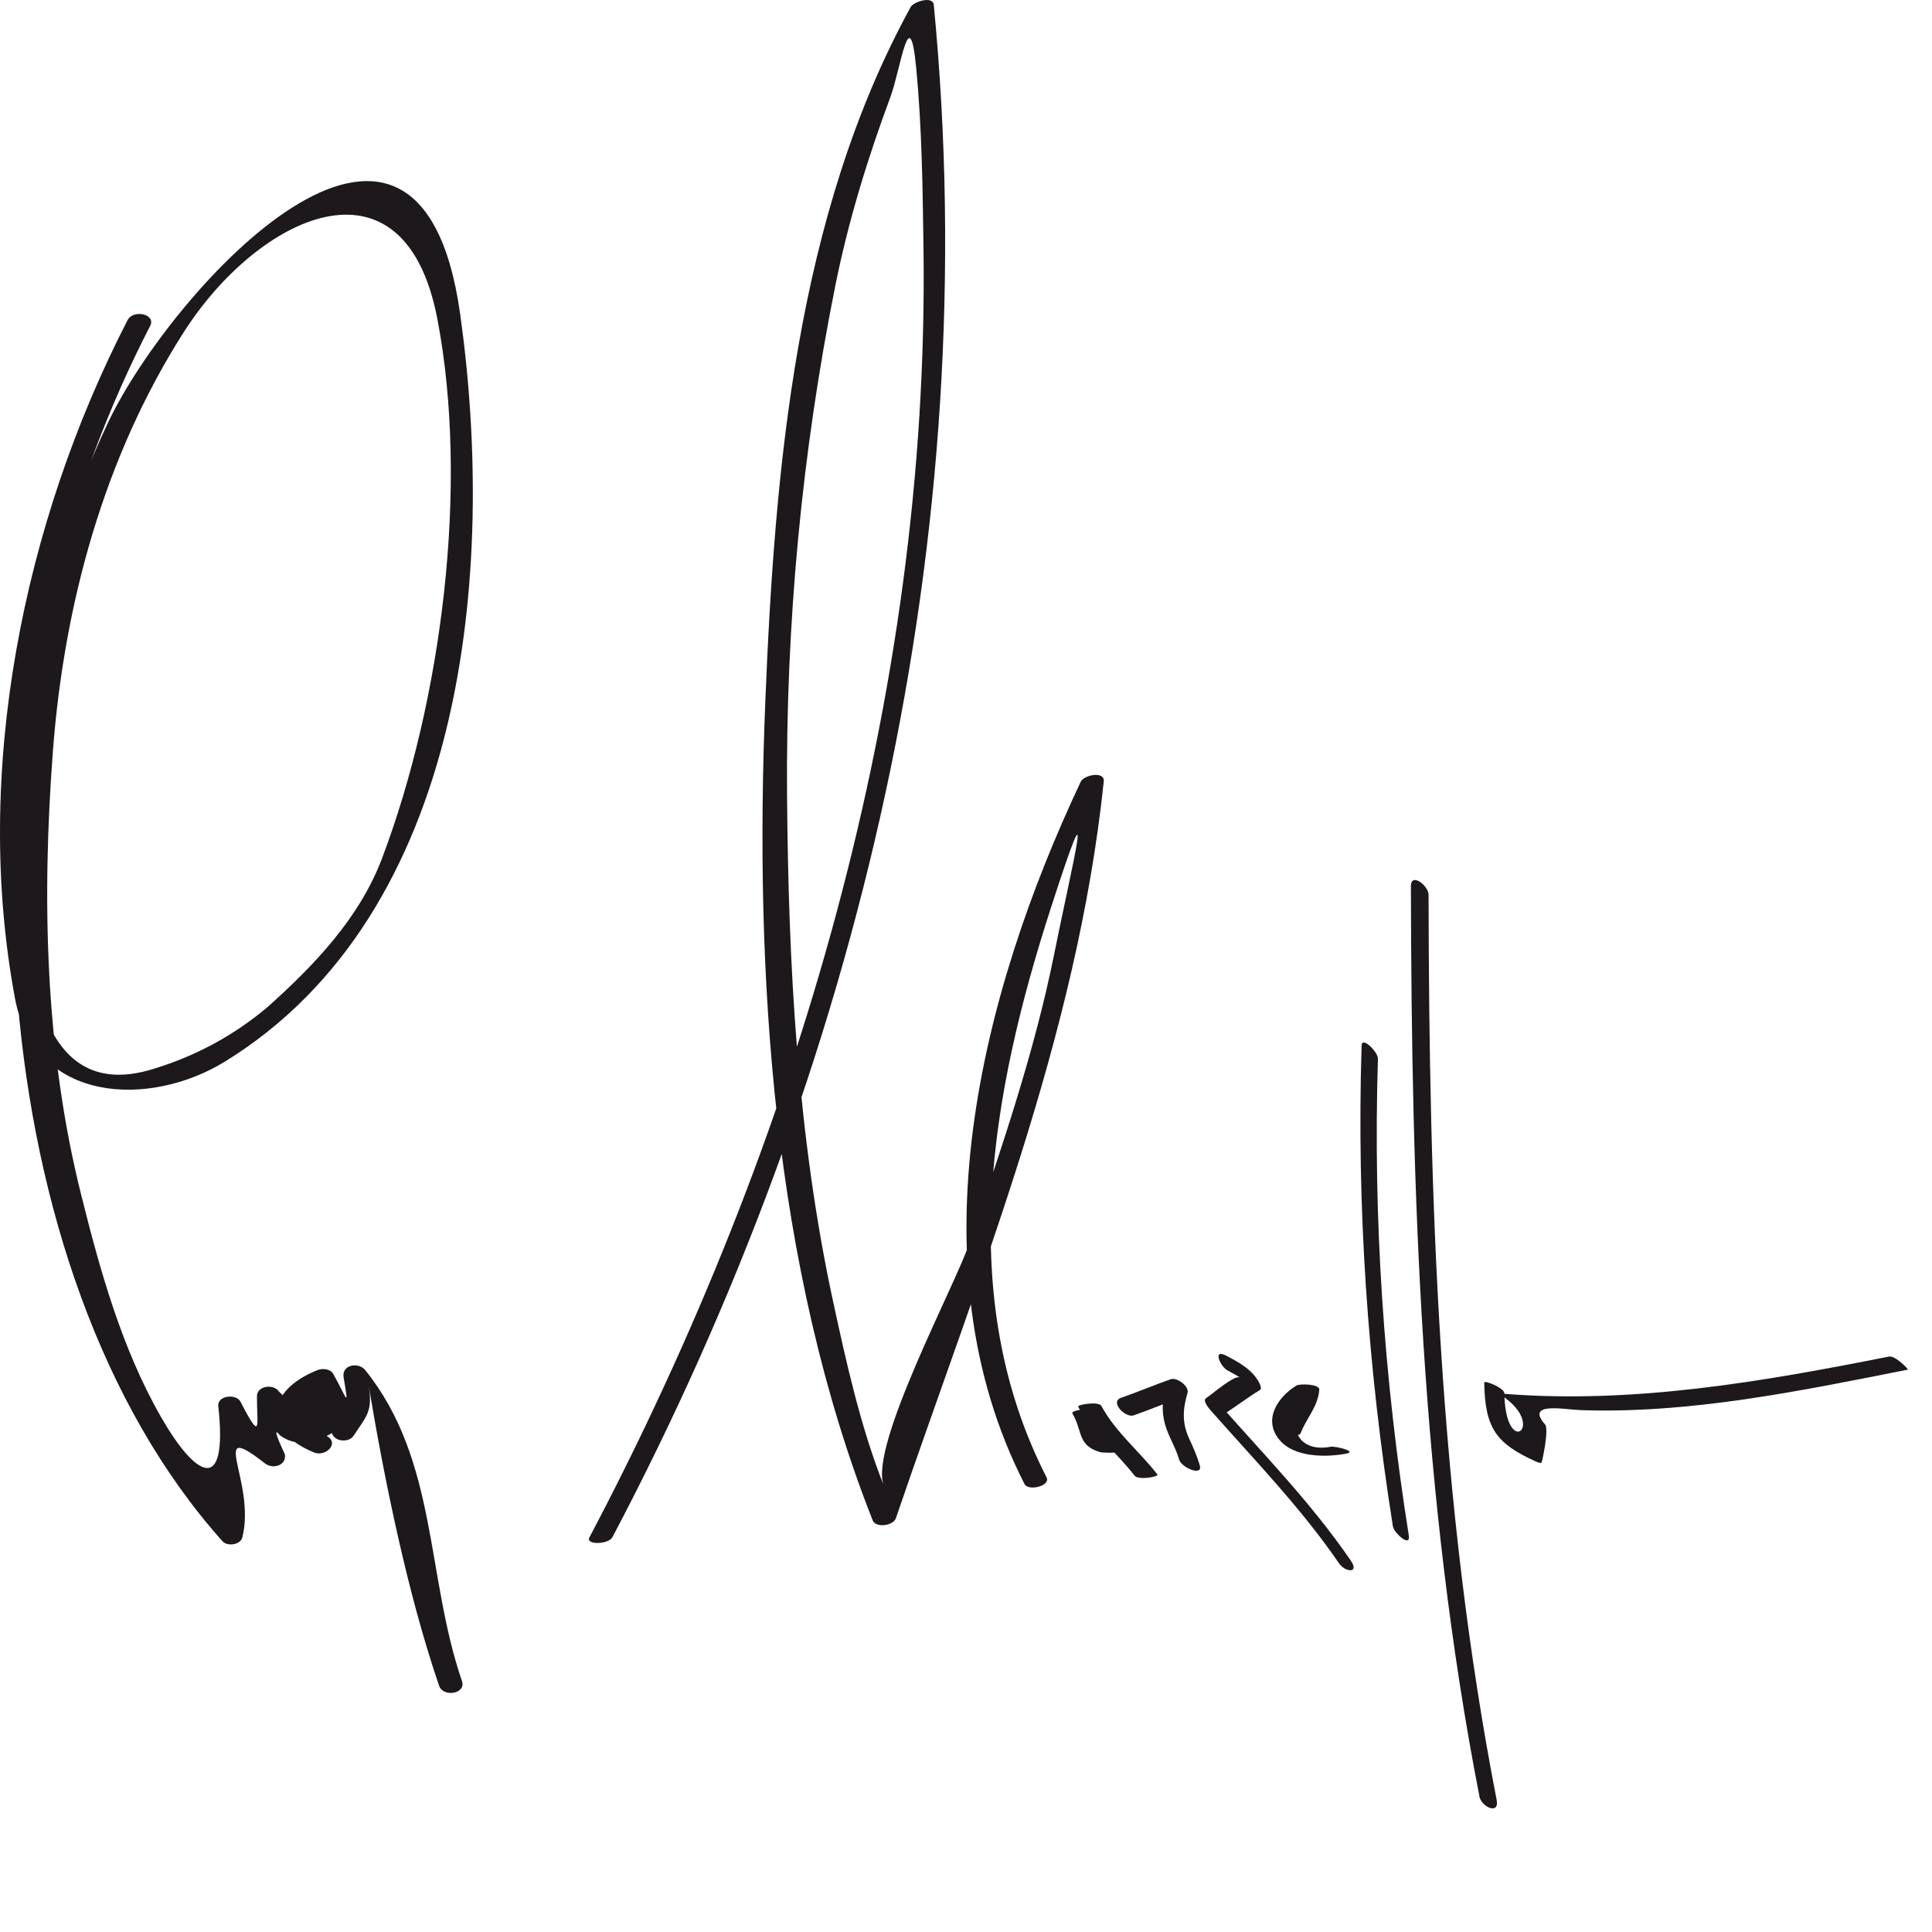
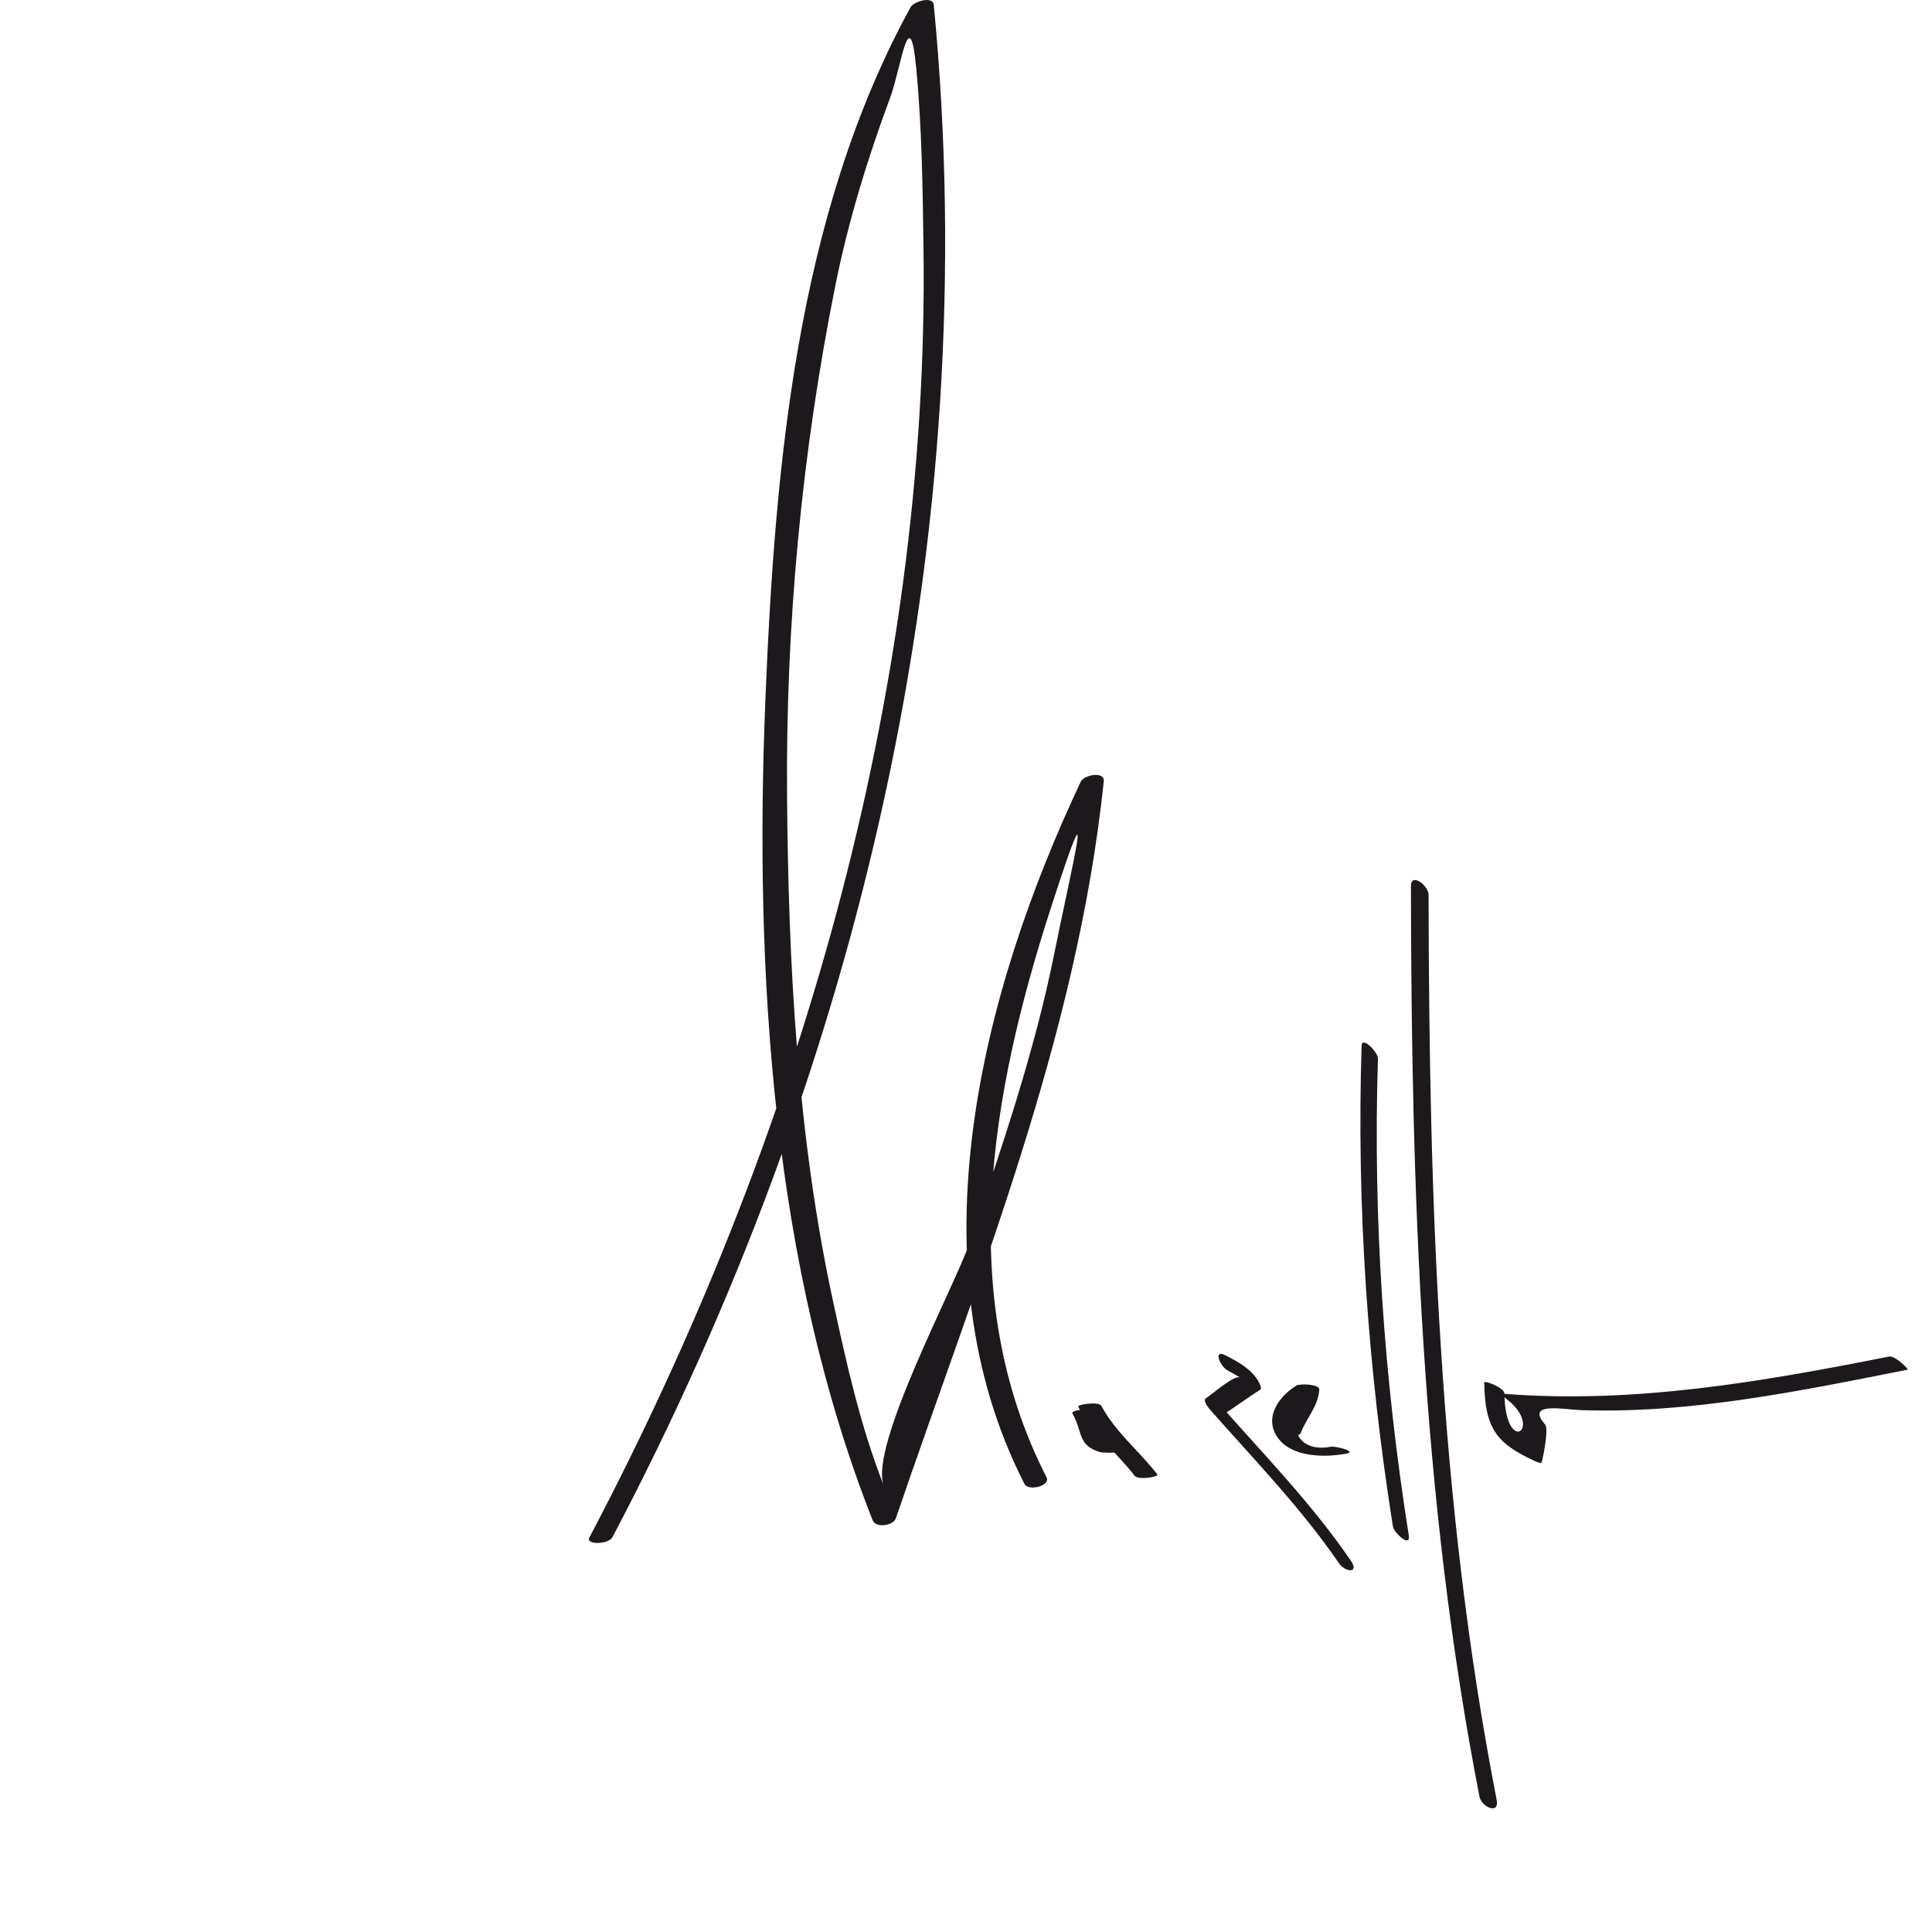
<svg xmlns="http://www.w3.org/2000/svg" version="1.1" id="Layer_1" x="0px" y="0px" width="80px" height="80px" viewBox="0 0 80 80" enable-background="new 0 0 80 80" xml:space="preserve">
  <g>
    <path fill="#1D181C" d="M25.36,63.651C35.619,44.188,40.791,22.198,38.666,0.205c-0.038-0.397-0.839-0.132-0.958,0.087   c-4.738,8.649-5.625,19.075-6.018,28.761c-0.456,11.205,0.288,23.375,4.446,33.902c0.13,0.326,0.853,0.223,0.96-0.087   c3.423-10.037,7.495-19.881,8.609-30.513c0.045-0.44-0.822-0.267-0.954,0.014c-4.138,8.781-6.99,19.974-2.325,29.087   c0.152,0.298,1.096,0.077,0.907-0.288c-3.81-7.448-2.297-15.909,0.174-23.549c1.959-6.06,0.895-1.855,0.144,1.888   c-0.818,4.077-2.188,8.05-3.514,11.981c-0.587,1.74-4.173,8.426-3.541,10.026c-0.964-2.439-1.539-5.035-2.092-7.59   c-1.489-6.865-1.859-13.982-1.914-20.985c-0.055-7.081,0.606-14.171,1.999-21.11c0.535-2.666,1.333-5.262,2.279-7.808   c0.44-1.187,0.792-4.086,1.07-1.207c0.237,2.473,0.267,4.959,0.302,7.442c0.255,18.522-5.256,37.138-13.836,53.41   C24.242,63.977,25.198,63.959,25.36,63.651" />
    <path fill="#1D181C" d="M44.406,58.528c0.44,0.747,0.19,1.317,1.153,1.604c0.069,0.02,0.903,0.061,0.835-0.077   c-0.28-0.591-0.492-1.211-0.772-1.803c-0.32,0.006-0.64,0.012-0.96,0.018c0.587,1.084,1.568,1.87,2.319,2.834   c0.152,0.198,1.025,0.049,0.942-0.053c-0.749-0.962-1.73-1.748-2.317-2.834c-0.111-0.207-0.993-0.049-0.96,0.02   c0.28,0.591,0.492,1.211,0.772,1.803c0.278-0.026,0.557-0.053,0.835-0.077c-0.709-0.211-0.577-0.932-0.905-1.483   C45.231,58.271,44.323,58.385,44.406,58.528" />
-     <path fill="#1D181C" d="M46.94,58.607c0.693-0.239,1.367-0.531,2.06-0.772c-0.229-0.19-0.458-0.381-0.689-0.573   c-0.17,0.563-0.229,1.096-0.083,1.669c0.136,0.527,0.45,0.984,0.596,1.507c0.099,0.338,0.986,0.705,0.859,0.251   c-0.115-0.403-0.282-0.772-0.456-1.151c-0.284-0.622-0.251-1.205-0.055-1.855c0.083-0.282-0.438-0.66-0.689-0.573   c-0.693,0.239-1.369,0.531-2.062,0.77C45.938,58.046,46.6,58.723,46.94,58.607" />
    <path fill="#1D181C" d="M50.837,56.75c0.176,0.093,0.346,0.19,0.515,0.29c-0.229-0.136-1.199,0.727-1.41,0.853   c-0.164,0.099,0.128,0.438,0.186,0.504c1.827,2.07,3.753,4.053,5.319,6.338c0.253,0.369,0.859,0.429,0.486-0.115   c-1.616-2.358-3.608-4.401-5.493-6.536c0.061,0.166,0.124,0.334,0.186,0.502c0.531-0.322,1.013-0.707,1.545-1.029   c0.095-0.057-0.004-0.249-0.034-0.306c-0.28-0.539-0.853-0.853-1.377-1.122C50.193,55.839,50.538,56.6,50.837,56.75" />
    <path fill="#1D181C" d="M53.859,59.341c0.243-0.63,0.723-1.104,0.77-1.801c0.014-0.233-0.81-0.251-0.946-0.168   c-0.78,0.48-1.392,1.406-0.713,2.238c0.61,0.749,1.945,0.741,2.791,0.579c0.452-0.087-0.474-0.318-0.658-0.282   c-0.762,0.146-1.436-0.124-1.467-0.96c-0.026-0.614,0.5-1.08,0.974-1.373c-0.314-0.055-0.632-0.111-0.948-0.168   c-0.047,0.695-0.527,1.171-0.768,1.801C52.841,59.331,53.77,59.57,53.859,59.341" />
    <path fill="#1D181C" d="M56.381,43.292c-0.209,6.674,0.251,13.318,1.296,19.911c0.045,0.275,0.743,0.905,0.658,0.375   c-1.037-6.536-1.483-13.121-1.278-19.737C57.066,43.562,56.395,42.895,56.381,43.292" />
    <path fill="#1D181C" d="M58.423,36.695c0.022,12.664,0.411,25.234,2.838,37.697c0.083,0.427,0.835,0.774,0.713,0.142   c-2.412-12.386-2.797-24.894-2.82-37.475C59.156,36.667,58.423,36.108,58.423,36.695" />
    <path fill="#1D181C" d="M61.459,57.25c0.03,1.914,0.515,2.528,2.125,3.263c0.045,0.018,0.259,0.124,0.255,0.012   c0.002,0.089,0.312-1.343,0.142-1.537c-0.839-0.958,0.79-0.622,1.464-0.598c4.541,0.156,9.123-0.798,13.553-1.677   c0.045-0.008-0.523-0.591-0.776-0.541c-5.258,1.041-10.523,1.961-15.905,1.546c-0.198-0.016,0.014,0.172,0.073,0.219   c1.554,1.199-0.055,2.404-0.097-0.243C62.29,57.473,61.459,57.135,61.459,57.25" />
-     <path fill="#1D181C" d="M5.283,13.256c-4.327,8.402-6.419,18.722-4.659,28.102c0.812,4.339,5.58,4.517,8.692,2.599   c9.982-6.148,11.236-20.306,9.737-30.963C17.331,0.752,7.088,12.012,4.489,17.465C-1.807,30.685-0.82,52.61,9.214,63.821   c0.199,0.223,0.743,0.152,0.82-0.16c0.581-2.297-1.483-4.956,0.938-3.065c0.326,0.253,0.897,0.093,0.824-0.377   c-0.393-0.835-0.458-1.096-0.196-0.778c0.595,0.429,1.309,0.397,2.145-0.101c0.097,0.361,0.695,0.411,0.893,0.115   c0.567-0.855,0.806-1.019,0.62-2.129c0.66,3.962,1.62,8.671,2.925,12.479c0.168,0.49,1.128,0.336,0.946-0.196   c-1.501-4.379-0.997-9.127-4.002-12.872c-0.282-0.352-0.986-0.229-0.899,0.292c0.227,1.363,0.148,0.891-0.425-0.132   c-0.124-0.223-0.454-0.247-0.666-0.16c-2.088,0.837-2.315,2.497-0.14,3.405c0.49,0.205,1.094-0.401,0.51-0.689   c-0.65-0.606-1.302-1.217-1.951-1.825c-0.207-0.334-0.911-0.259-0.916,0.184c-0.01,1.144,0.233,2.005-0.685,0.225   c-0.174-0.338-0.964-0.253-0.916,0.184c0.409,3.765-0.96,2.913-2.36,0.474c-1.635-2.842-2.54-6.099-3.326-9.255   C1.862,43.479,1.728,37.21,2.19,31.115c0.46-6.091,2.115-12.184,5.414-17.353c3.081-4.833,9.121-7.725,10.502-0.575   c1.333,6.915,0.184,15.836-2.293,22.372c-0.936,2.467-2.811,4.42-4.734,6.141c-1.377,1.161-2.941,2.013-4.691,2.55   c-5.665,1.809-5.295-6.599-5.356-9.032C0.837,27.72,2.803,20.126,6.219,13.492C6.472,13.004,5.52,12.8,5.283,13.256" />
  </g>
</svg>